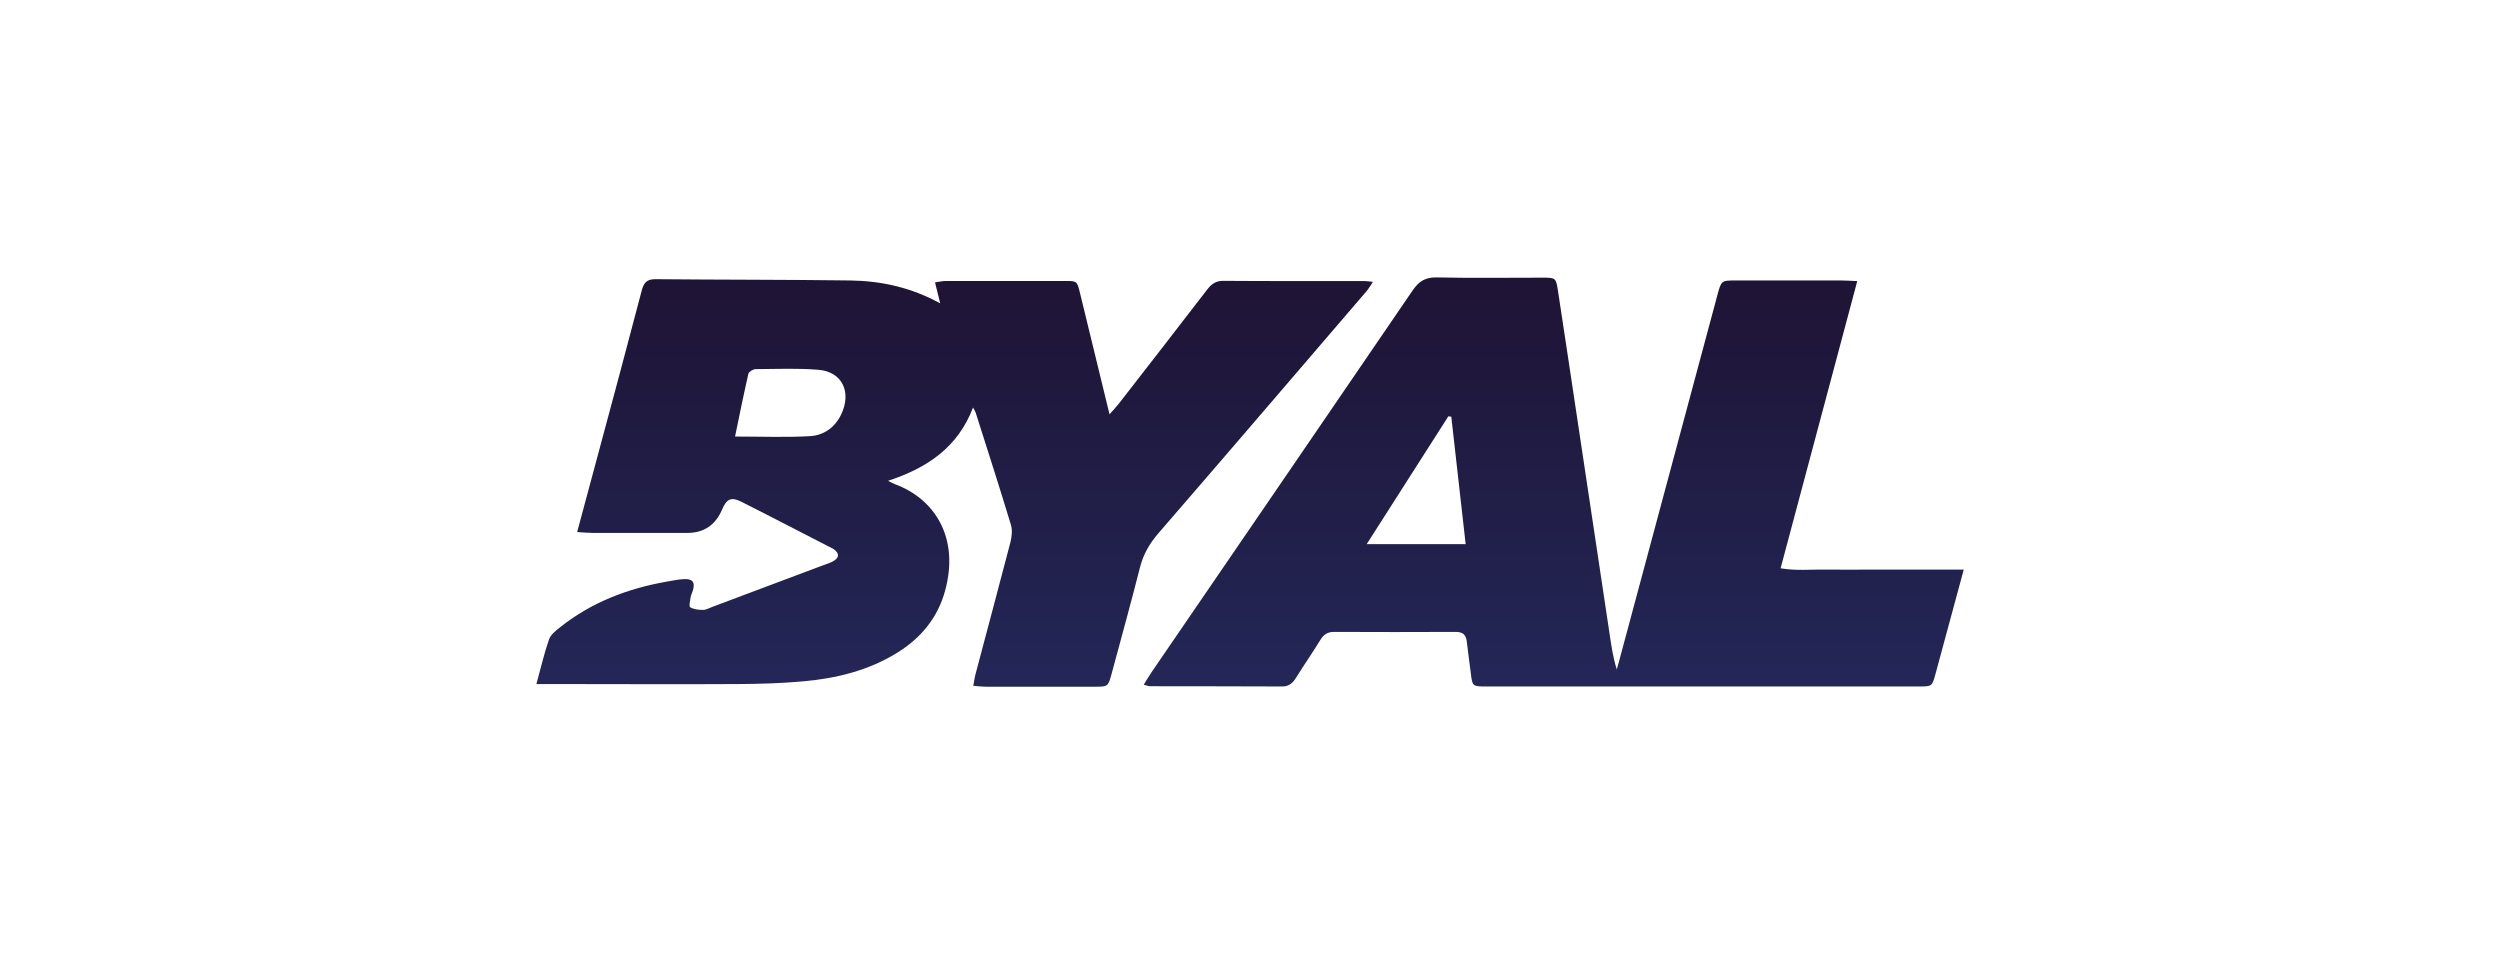
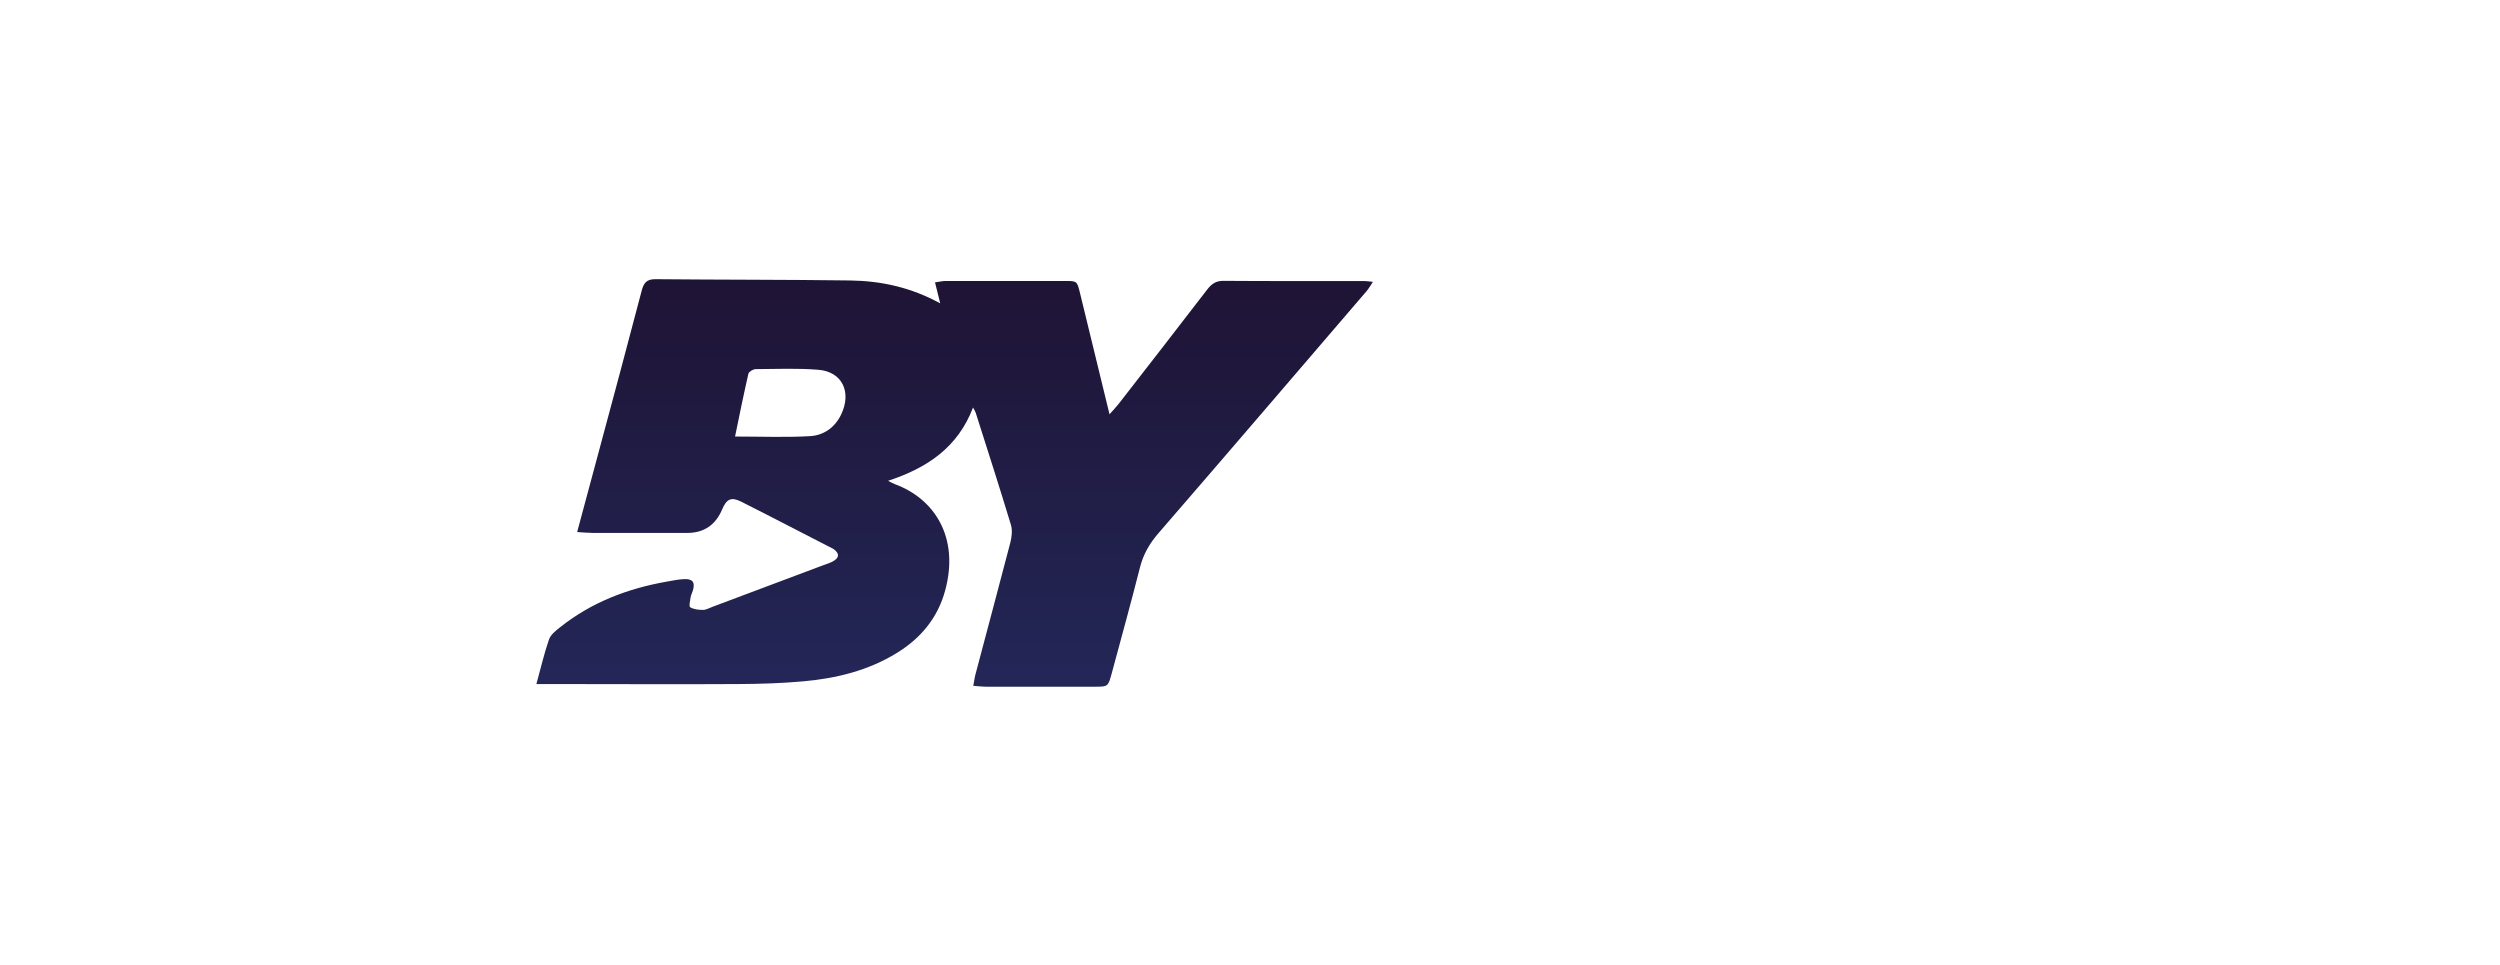
<svg xmlns="http://www.w3.org/2000/svg" xmlns:xlink="http://www.w3.org/1999/xlink" viewBox="0 0 196.55 75.83">
  <defs>
    <style>.h{fill:url(#f);}.i{fill:url(#g);}.j{fill:#fff;filter:url(#d);}</style>
    <filter id="d" filterUnits="userSpaceOnUse">
      <feOffset dx="0" dy="0" />
      <feGaussianBlur result="e" stdDeviation="15" />
      <feFlood flood-color="#00183d" flood-opacity=".25" />
      <feComposite in2="e" operator="in" />
      <feComposite in="SourceGraphic" />
    </filter>
    <linearGradient id="f" x1="75.04" y1="61.13" x2="75.04" y2="16.62" gradientTransform="matrix(1, 0, 0, 1, 0, 0)" gradientUnits="userSpaceOnUse">
      <stop offset="0" stop-color="#242b5f" />
      <stop offset=".94" stop-color="#1e1232" />
    </linearGradient>
    <linearGradient id="g" x1="122.16" y1="61.13" x2="122.16" y2="16.62" xlink:href="#f" />
  </defs>
  <g id="a" />
  <g id="b">
    <g id="c">
      <g>
-         <rect class="j" width="196.55" height="75.83" rx="8.6" ry="8.6" />
        <g>
          <path class="h" d="M45.37,41.85c.6-2.25,1.17-4.36,1.74-6.47,1.12-4.16,2.24-8.32,3.33-12.49,.16-.63,.38-.95,1.1-.94,5.09,.05,10.19,.03,15.28,.1,2.44,.03,4.8,.54,7.1,1.8l-.41-1.65c.31-.04,.58-.11,.86-.11,3.12,0,6.25,0,9.37,0,.94,0,.94,.01,1.17,.95,.77,3.14,1.53,6.27,2.32,9.53,.27-.3,.49-.53,.69-.78,2.33-3,4.66-5.99,6.97-9,.34-.44,.67-.71,1.28-.71,3.72,.03,7.44,.01,11.16,.02,.15,0,.29,.03,.61,.06-.2,.3-.33,.53-.5,.73-5.45,6.35-10.89,12.71-16.37,19.04-.7,.81-1.19,1.66-1.45,2.7-.7,2.77-1.47,5.53-2.21,8.29-.29,1.06-.29,1.07-1.32,1.07-2.86,0-5.73,0-8.59,0-.29,0-.58-.04-.98-.07,.07-.38,.11-.7,.2-1.01,.9-3.41,1.82-6.82,2.71-10.24,.11-.44,.18-.97,.05-1.4-.89-2.95-1.84-5.89-2.77-8.82-.03-.1-.1-.2-.21-.41-1.19,3.13-3.61,4.76-6.68,5.76,.25,.13,.38,.21,.52,.26,3.15,1.15,5.1,4.21,3.97,8.36-.58,2.15-1.91,3.75-3.79,4.91-2.27,1.4-4.79,2.01-7.4,2.24-1.66,.15-3.34,.2-5.01,.21-4.87,.03-9.74,0-14.61,0h-1.33c.35-1.26,.61-2.4,.99-3.5,.13-.38,.54-.7,.88-.97,2.48-1.97,5.33-3.05,8.42-3.59,.44-.08,.88-.17,1.32-.19,.68-.03,.88,.25,.7,.88-.05,.18-.15,.35-.18,.53-.04,.27-.15,.73-.04,.8,.28,.17,.67,.21,1.01,.21,.25,0,.49-.15,.74-.24,2.92-1.1,5.84-2.2,8.76-3.29,.24-.09,.5-.16,.72-.29,.5-.28,.52-.59,.09-.93-.06-.05-.12-.08-.19-.11-2.38-1.22-4.75-2.46-7.14-3.66-.77-.38-1.13-.19-1.47,.61q-.78,1.86-2.76,1.86c-2.45,0-4.91,0-7.36,0-.39,0-.79-.04-1.29-.07Zm12.43-7.53c2.04,0,3.97,.08,5.88-.03,1.07-.06,1.96-.67,2.45-1.7,.85-1.77,.08-3.38-1.81-3.52-1.62-.13-3.26-.06-4.9-.05-.2,0-.54,.2-.58,.36-.37,1.61-.7,3.24-1.05,4.94Z" />
-           <path class="i" d="M146.01,22.13c-2.03,7.6-4.01,15.02-6.02,22.55,1.24,.21,2.42,.08,3.58,.1,1.23,.02,2.45,0,3.68,0h7.14c-.77,2.83-1.49,5.52-2.22,8.2-.27,.98-.28,.99-1.28,.99-11.34,0-22.69,0-34.03,0-1.11,0-1.1-.01-1.23-1.08-.1-.81-.22-1.62-.31-2.44-.06-.53-.3-.77-.86-.77-3.2,.02-6.4,.01-9.59,0-.51,0-.81,.22-1.07,.64-.62,1.01-1.3,1.99-1.93,3-.26,.41-.55,.65-1.07,.65-3.46-.02-6.92-.01-10.38-.02-.13,0-.27-.06-.5-.12,.24-.38,.41-.69,.62-.99,6.85-10.01,13.7-20.01,20.53-30.02,.49-.72,1.01-1.03,1.9-1.01,2.75,.06,5.5,.02,8.26,.02,1.08,0,1.1,0,1.26,1.05,.57,3.71,1.12,7.43,1.68,11.14,.79,5.26,1.58,10.52,2.37,15.78,.14,.94,.27,1.88,.57,2.83,.06-.23,.13-.45,.19-.68,2.57-9.58,5.15-19.17,7.72-28.75,.31-1.15,.31-1.15,1.47-1.15,2.75,0,5.5,0,8.26,0,.36,0,.73,.03,1.26,.05Zm-30.78,20.65c-.38-3.39-.75-6.7-1.13-10.02l-.23-.03c-2.12,3.32-4.25,6.65-6.42,10.05h7.78Z" />
        </g>
      </g>
    </g>
  </g>
</svg>